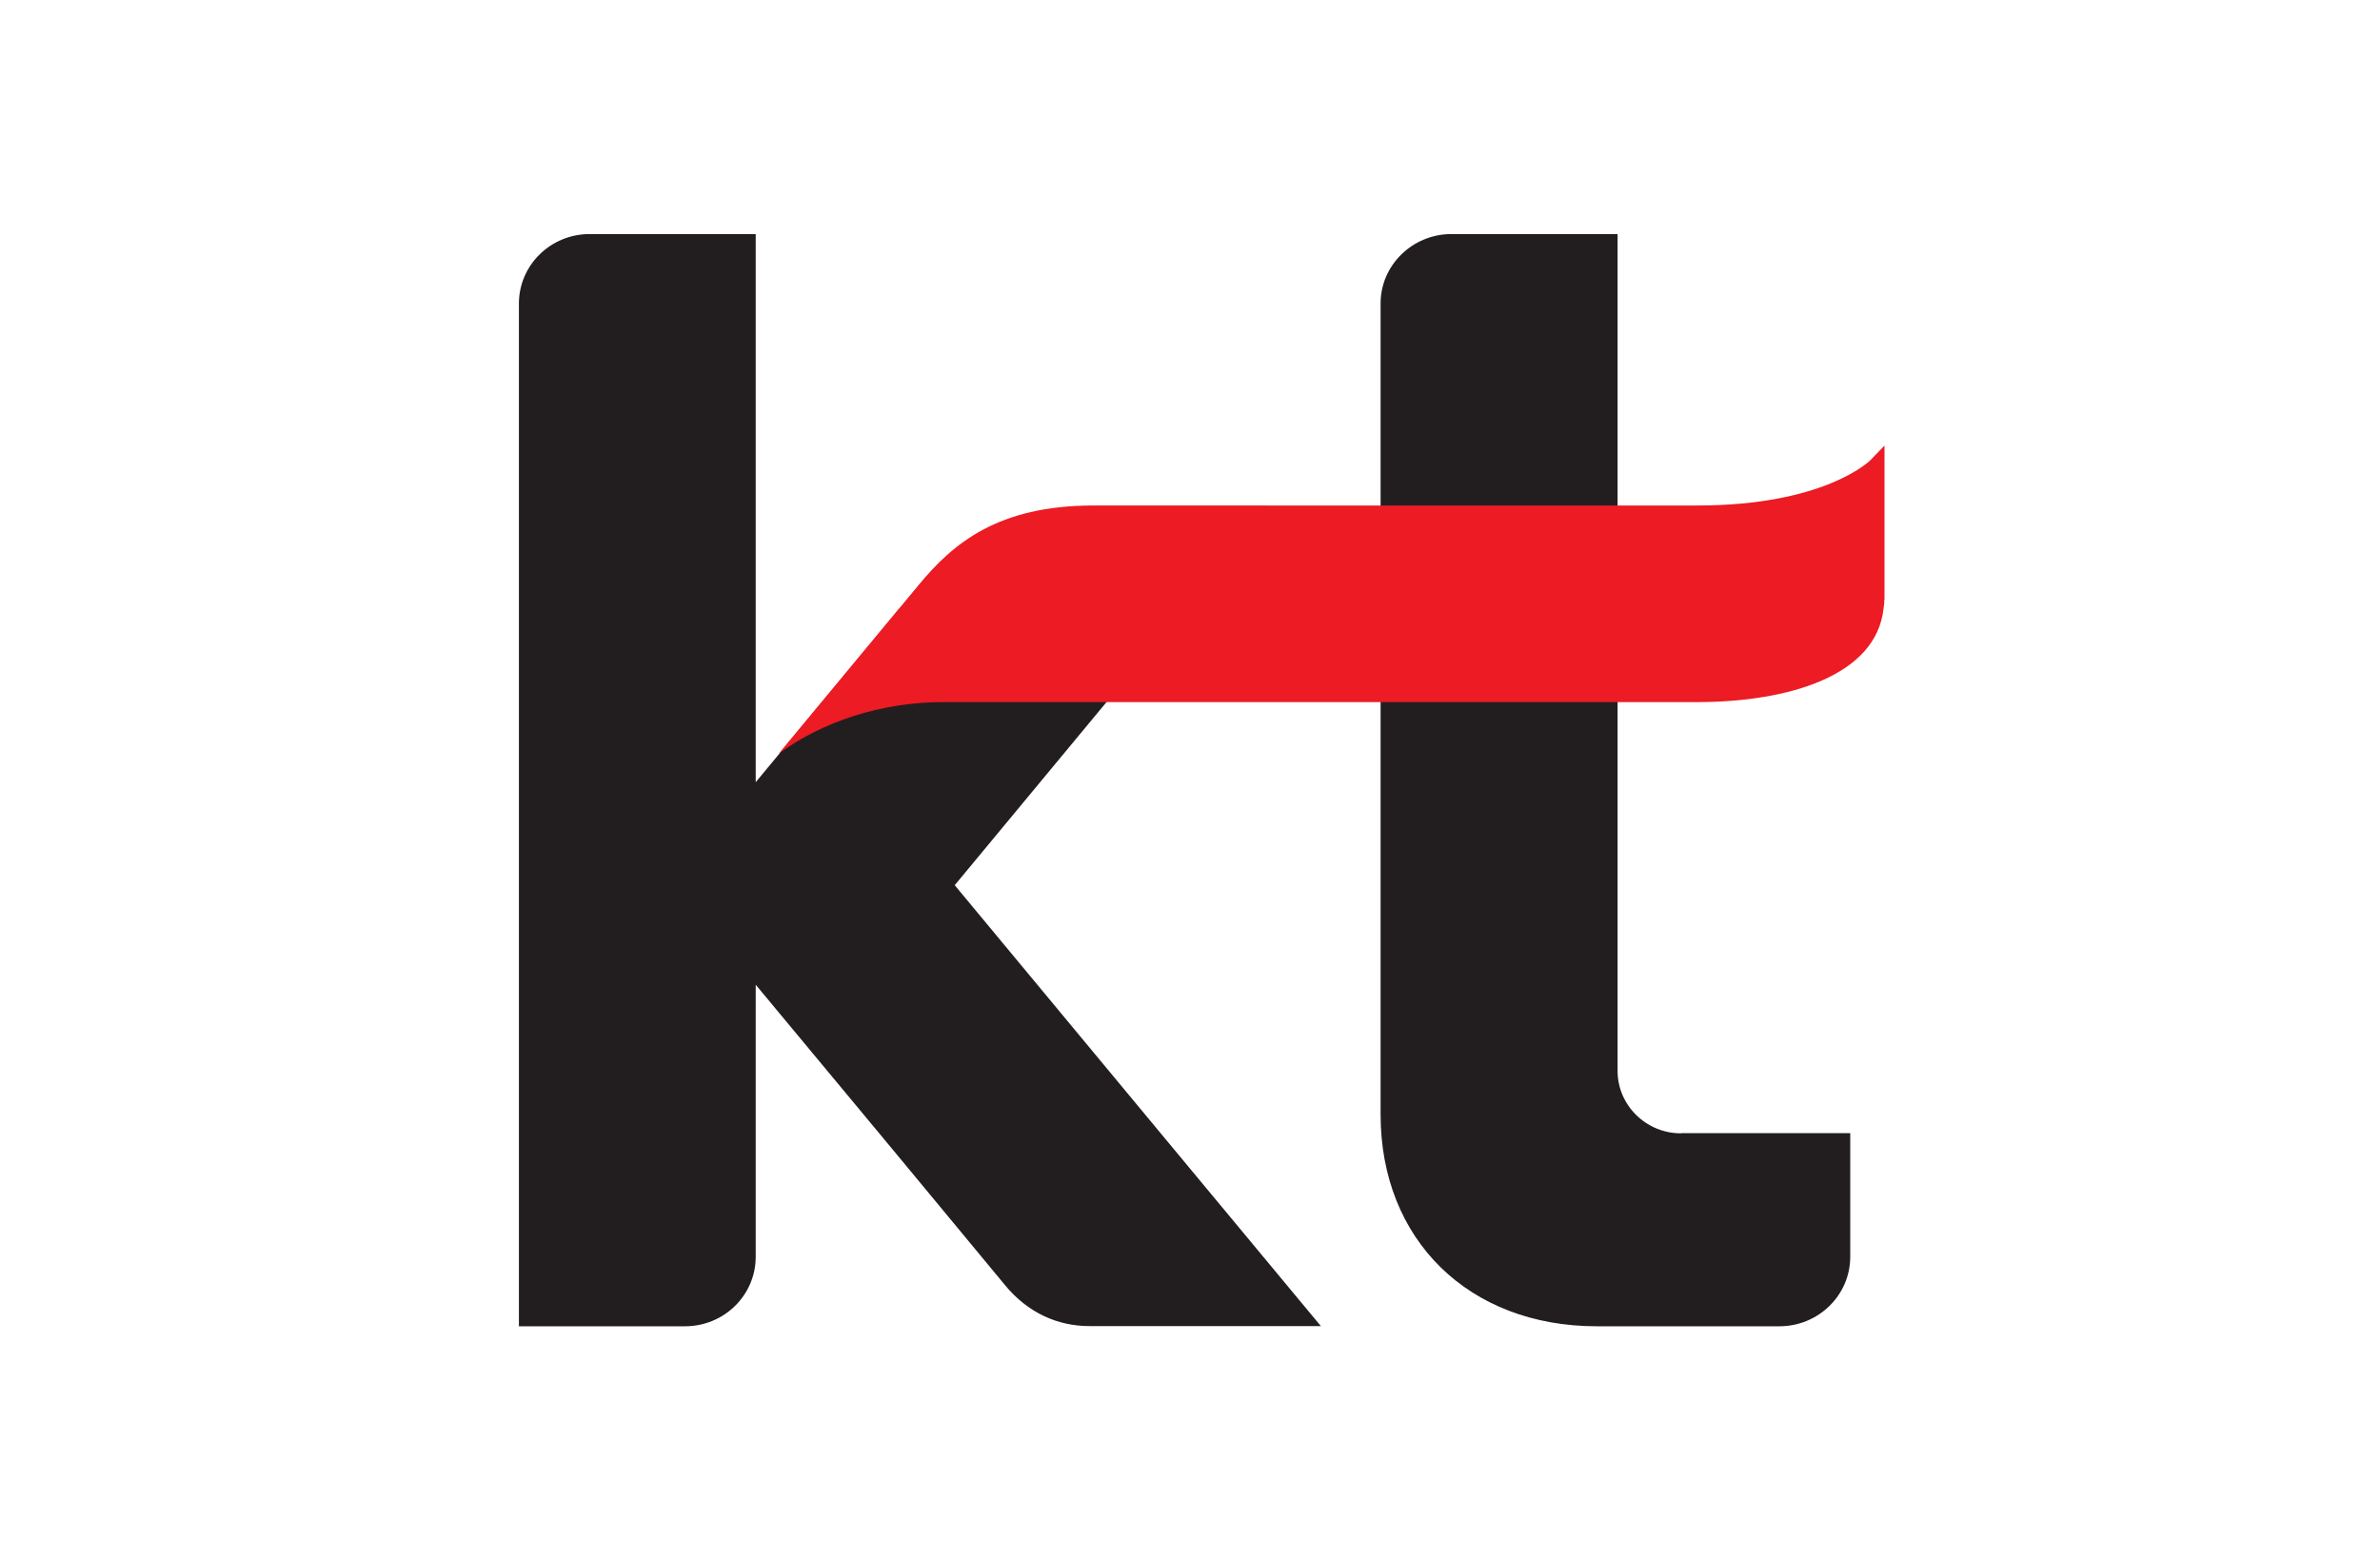
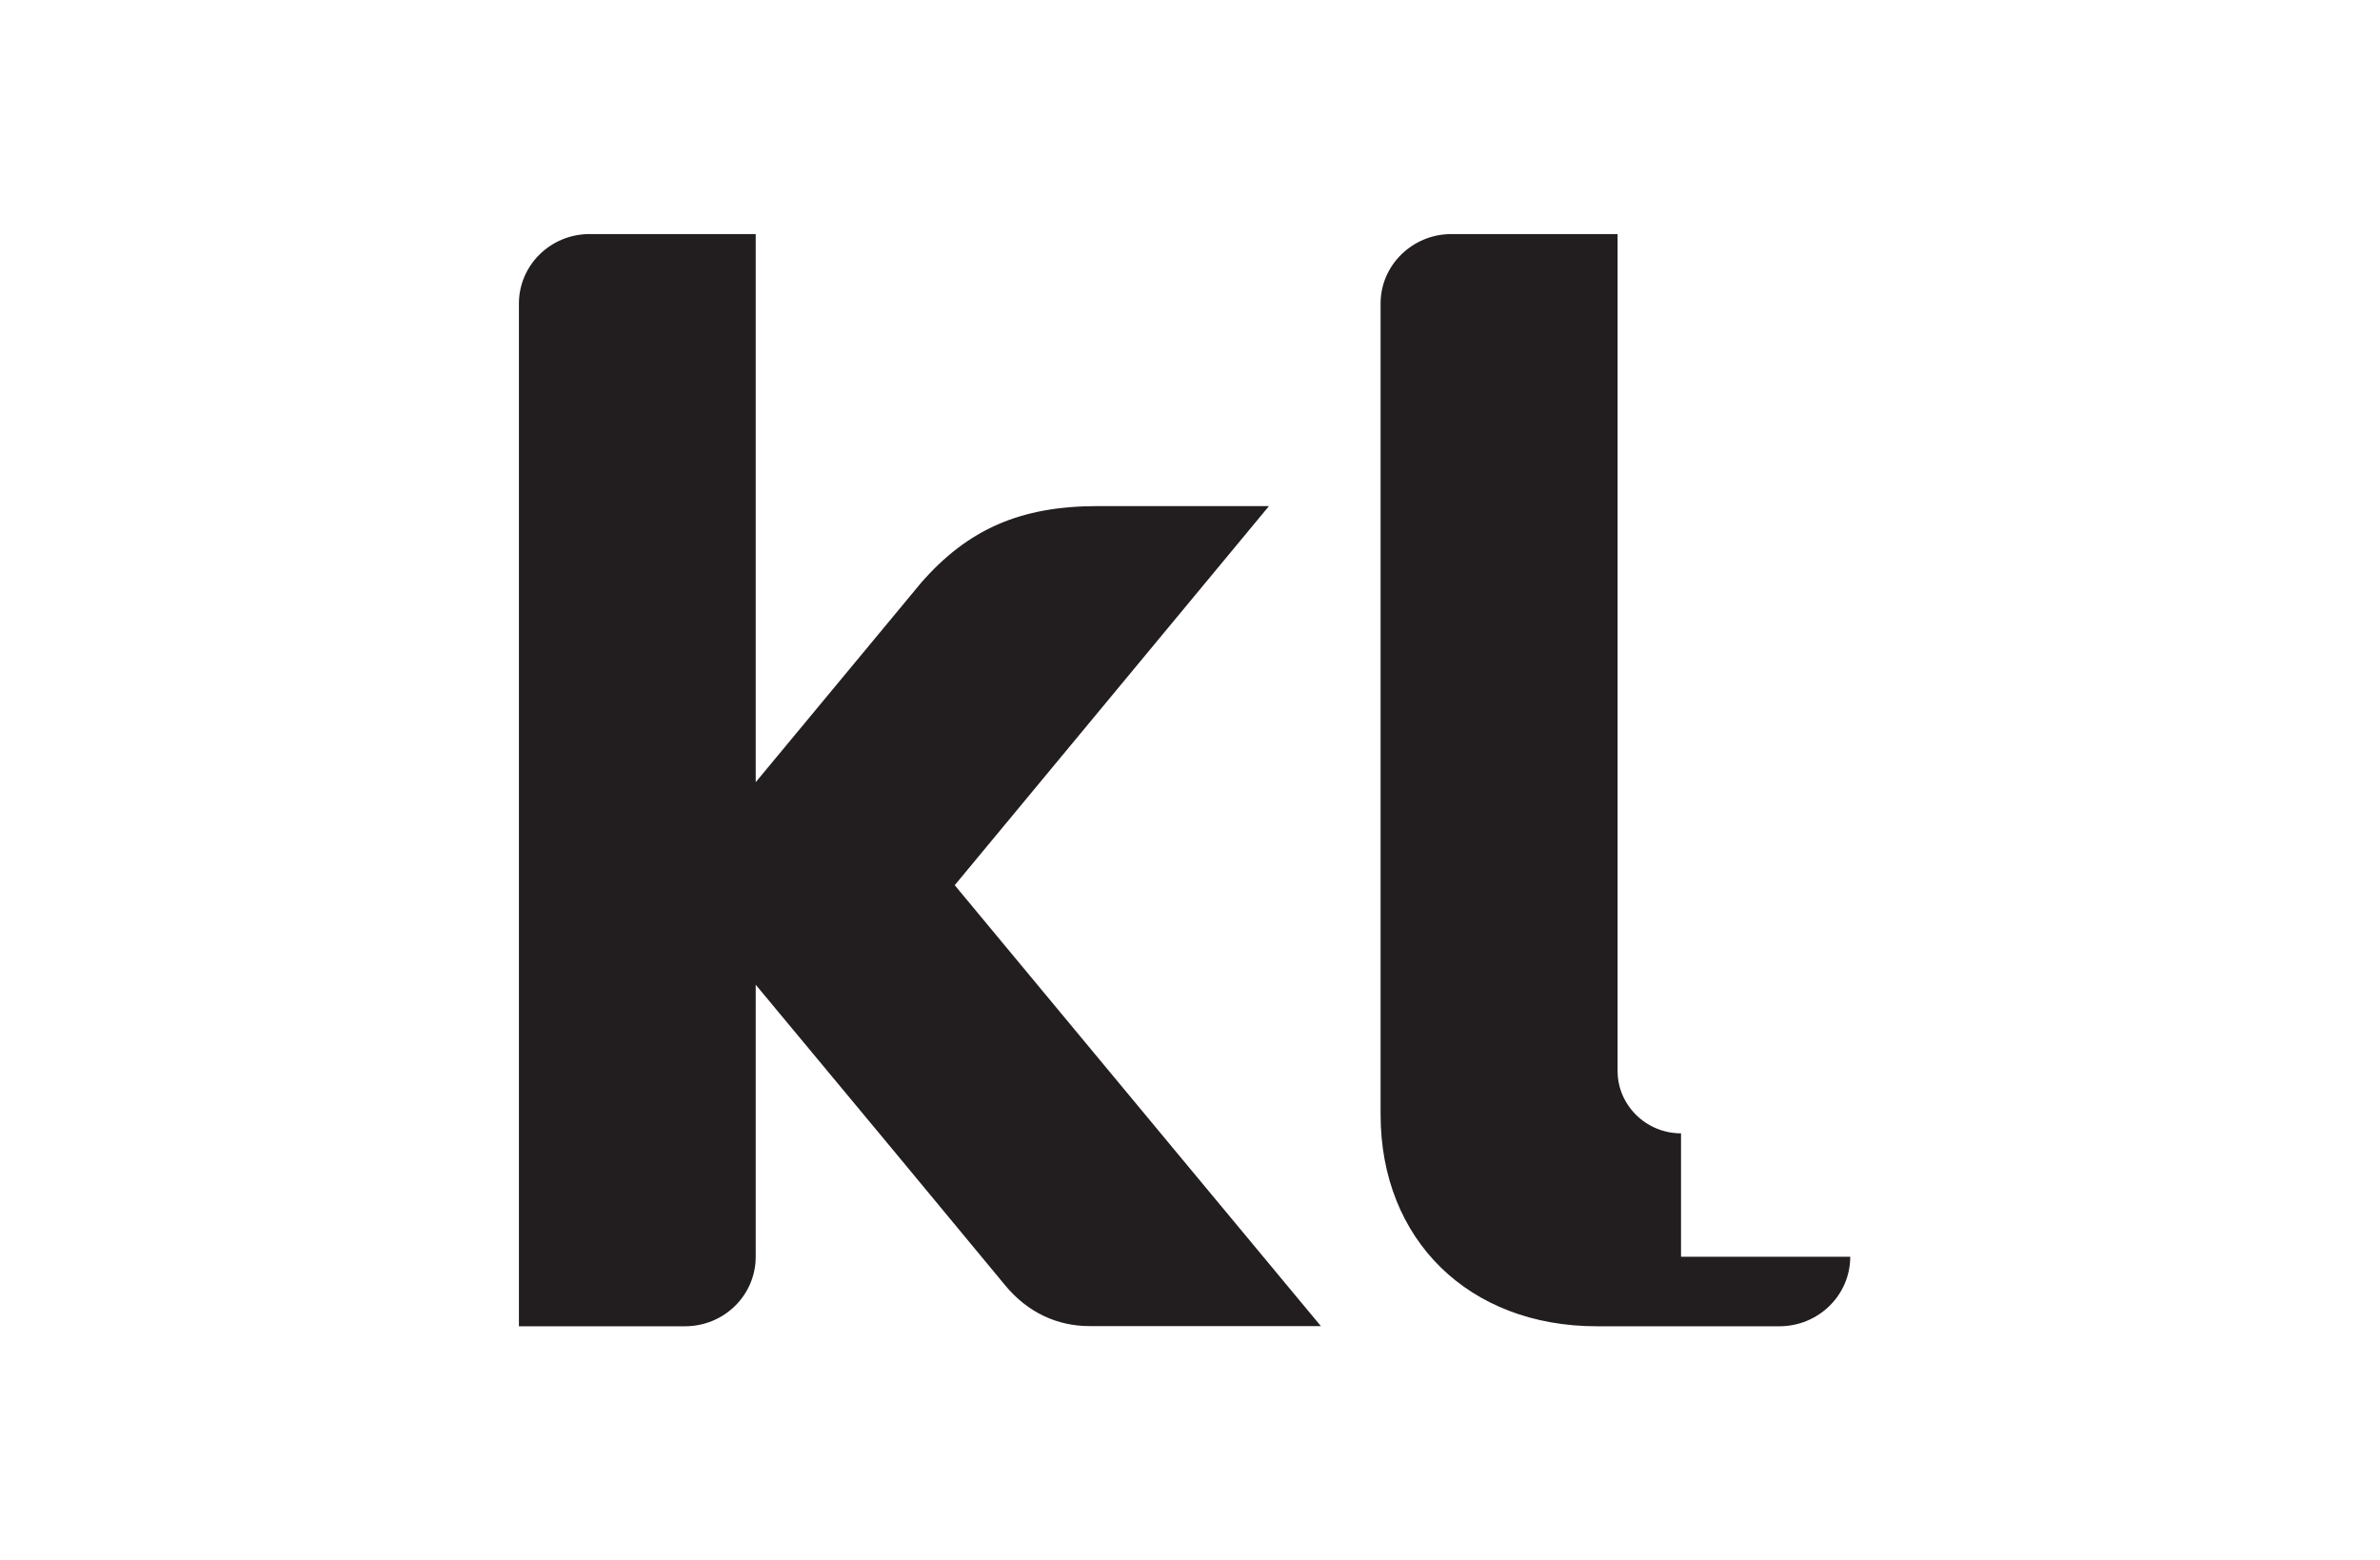
<svg xmlns="http://www.w3.org/2000/svg" width="61" height="40" viewBox="0 0 61 40" fill="none">
  <g clip-path="url(#clip0_615_23430)">
-     <path d="M24.468 22.695L32.524 12.974H28.132C26.16 12.974 24.809 13.565 23.61 14.938L19.369 20.052V6H15.112C14.113 6 13.3 6.797 13.3 7.782V34H17.556C18.56 34 19.369 33.203 19.369 32.218V25.244L22.817 29.393L25.748 32.932C26.34 33.66 27.118 33.995 27.916 33.995H33.854L30.015 29.373L24.468 22.69V22.695ZM43.085 29.054C42.191 29.054 41.459 28.335 41.459 27.454V6H37.202C36.203 6 35.385 6.797 35.385 7.777V28.571C35.385 31.785 37.649 34 40.927 34H45.605C46.608 34 47.422 33.203 47.422 32.218V29.049H43.085V29.054Z" fill="#221E1F" />
-     <path d="M19.946 19.338L19.956 19.328C19.956 19.328 19.951 19.333 19.941 19.338H19.946ZM48.3 15.371V11.423L47.924 11.812C47.909 11.817 46.769 12.959 43.496 12.959H28.022C25.577 12.959 24.423 13.933 23.55 14.992L23.073 15.568C23.073 15.568 23.043 15.602 23.028 15.617L19.956 19.323C21.075 18.496 22.601 17.999 24.162 17.999H43.492C45.836 17.999 48.089 17.325 48.275 15.602C48.3 15.459 48.295 15.371 48.295 15.371H48.3Z" fill="#ED1B23" />
+     <path d="M24.468 22.695L32.524 12.974H28.132C26.16 12.974 24.809 13.565 23.61 14.938L19.369 20.052V6H15.112C14.113 6 13.3 6.797 13.3 7.782V34H17.556C18.56 34 19.369 33.203 19.369 32.218V25.244L22.817 29.393L25.748 32.932C26.34 33.66 27.118 33.995 27.916 33.995H33.854L30.015 29.373L24.468 22.69V22.695ZM43.085 29.054C42.191 29.054 41.459 28.335 41.459 27.454V6H37.202C36.203 6 35.385 6.797 35.385 7.777V28.571C35.385 31.785 37.649 34 40.927 34H45.605C46.608 34 47.422 33.203 47.422 32.218H43.085V29.054Z" fill="#221E1F" />
  </g>
  <defs>
    <clipPath id="clip0_615_23430">
      <rect width="35" height="28" fill="white" transform="translate(13.3 6)" />
    </clipPath>
  </defs>
</svg>